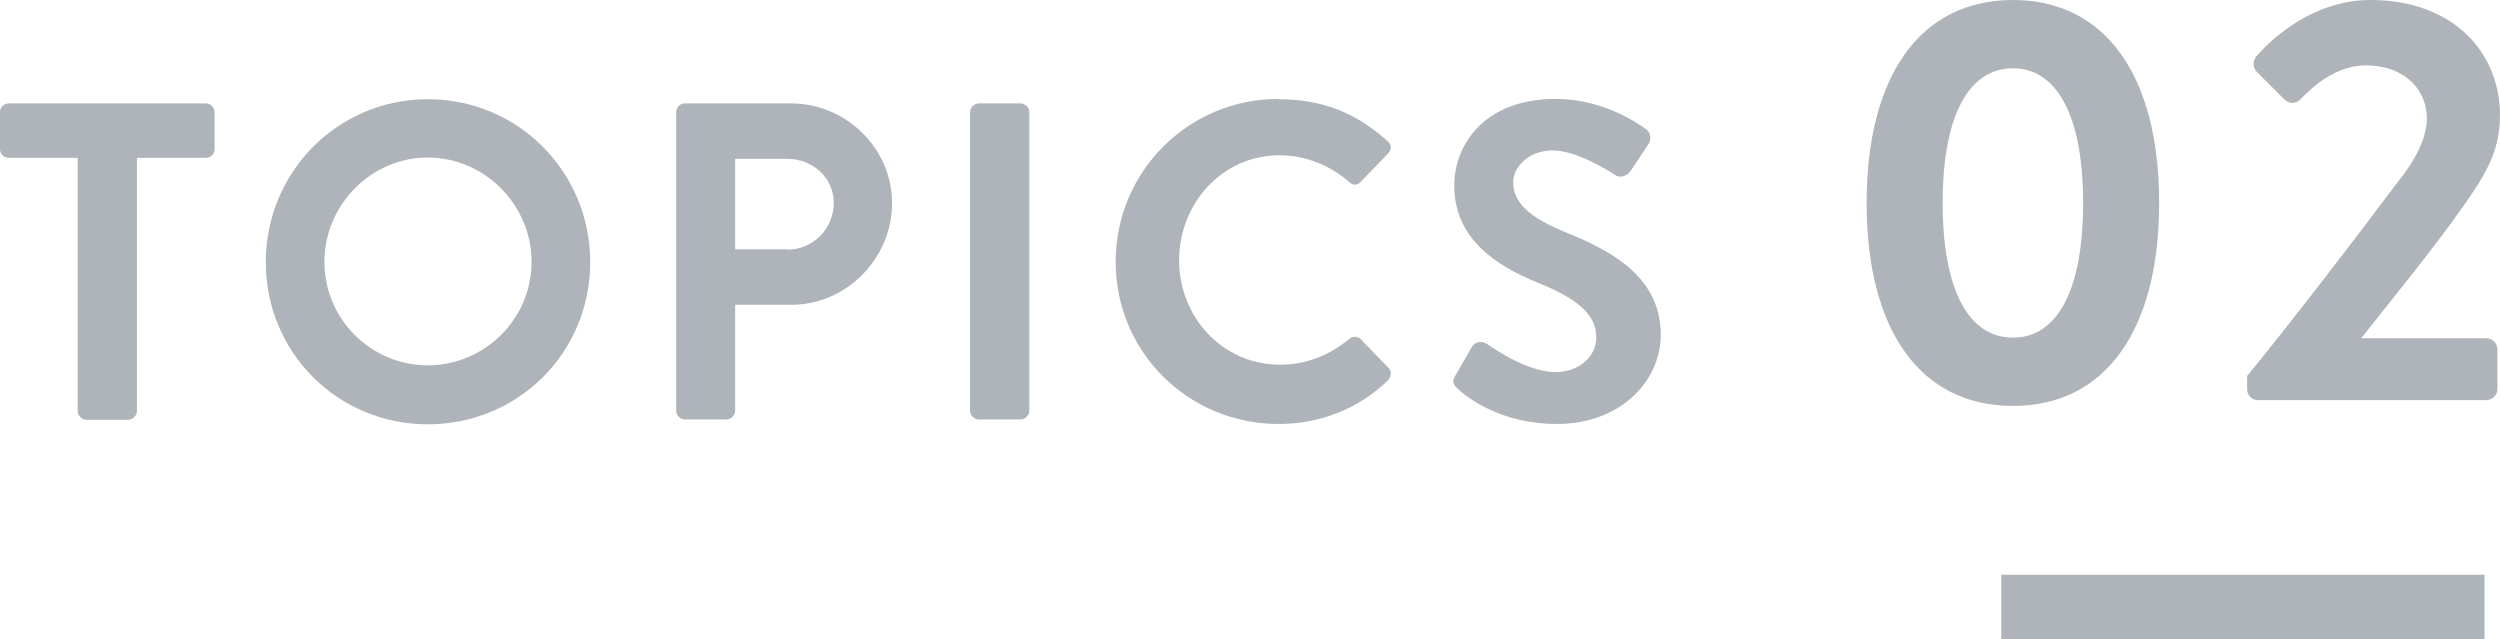
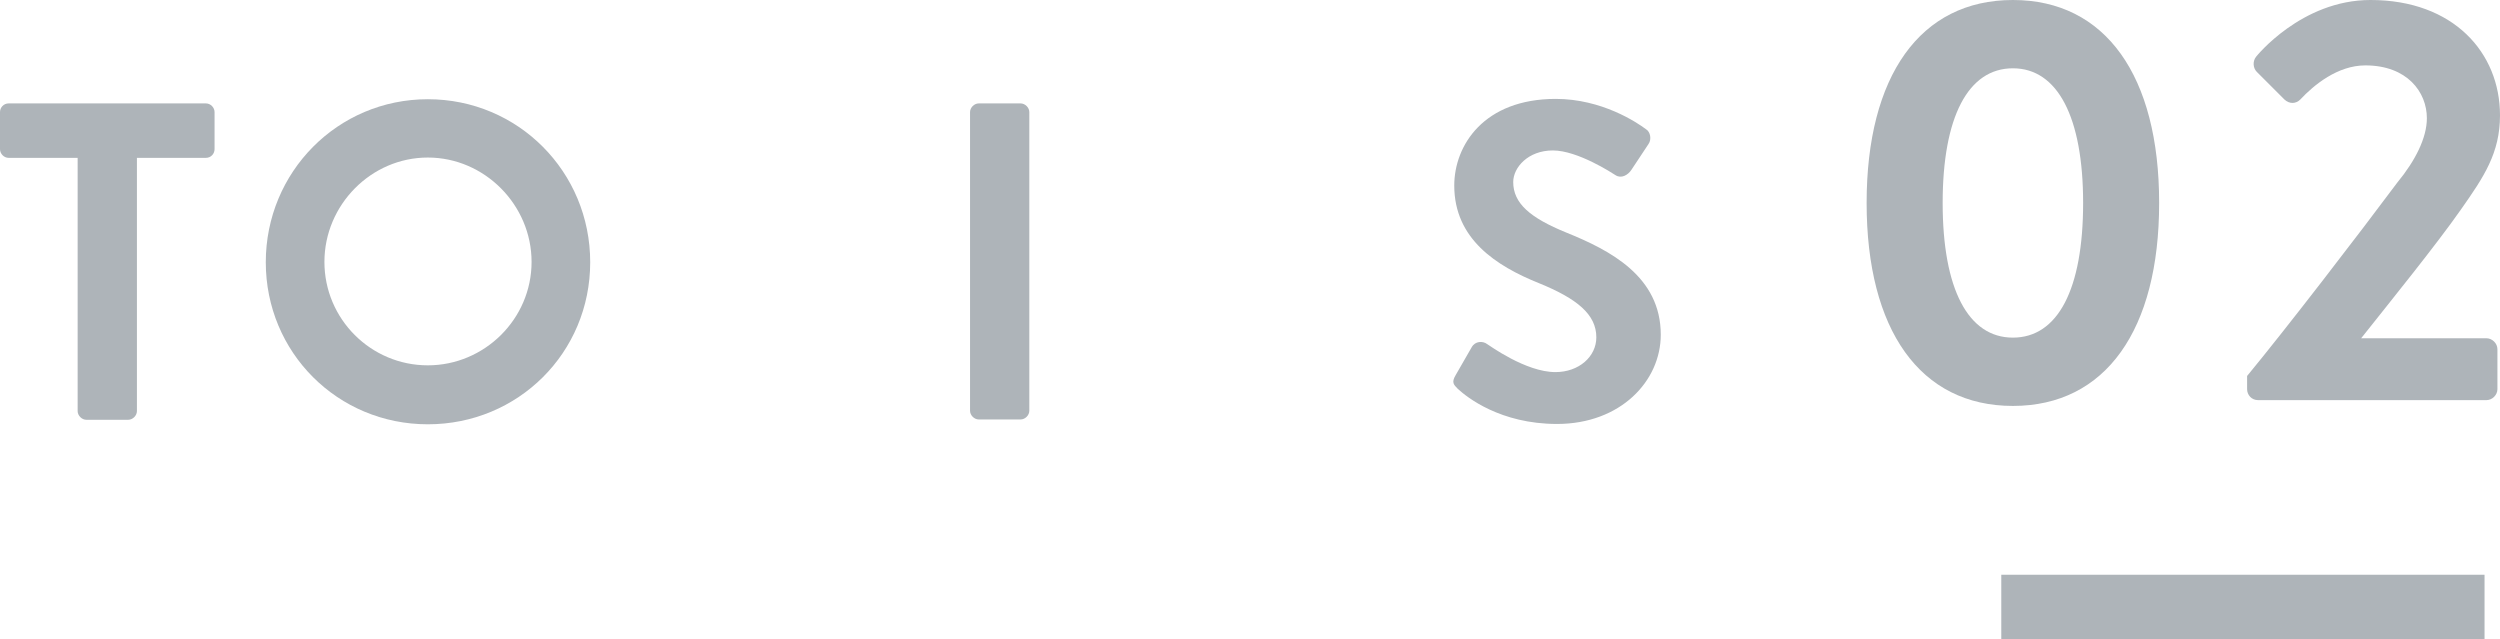
<svg xmlns="http://www.w3.org/2000/svg" id="uuid-3a5abdb1-4e7d-495b-8958-ff72ddce7bd4" width="77.6" height="19.84" viewBox="0 0 77.6 19.84">
  <defs>
    <style>.uuid-db4a1a91-695c-484d-9b2f-d254f4713529{fill:#aeb4b9;}</style>
  </defs>
  <g id="uuid-1e96b3e9-6c11-4aa7-8381-76fc7b9d8f54">
    <g>
      <g>
        <path class="uuid-db4a1a91-695c-484d-9b2f-d254f4713529" d="m2.41,4.9H.27c-.15,0-.27-.13-.27-.27v-1.15c0-.14.11-.27.27-.27h6.12c.15,0,.27.13.27.27v1.15c0,.14-.11.27-.27.27h-2.14v7.86c0,.14-.13.27-.27.27h-1.3c-.14,0-.27-.13-.27-.27v-7.86Z" />
        <path class="uuid-db4a1a91-695c-484d-9b2f-d254f4713529" d="m13.28,3.08c2.8,0,5.04,2.25,5.04,5.06s-2.24,5.03-5.04,5.03-5.03-2.23-5.03-5.03,2.23-5.06,5.03-5.06Zm0,8.26c1.76,0,3.22-1.44,3.22-3.21s-1.46-3.24-3.22-3.24-3.21,1.47-3.21,3.24,1.44,3.21,3.21,3.21Z" />
-         <path class="uuid-db4a1a91-695c-484d-9b2f-d254f4713529" d="m20.99,3.48c0-.14.11-.27.27-.27h3.29c1.72,0,3.14,1.4,3.14,3.1s-1.41,3.15-3.12,3.15h-1.75v3.29c0,.14-.13.27-.27.27h-1.29c-.15,0-.27-.13-.27-.27V3.48Zm3.45,4.27c.78,0,1.44-.63,1.44-1.46,0-.77-.66-1.36-1.44-1.36h-1.62v2.81h1.62Z" />
        <path class="uuid-db4a1a91-695c-484d-9b2f-d254f4713529" d="m30.11,3.48c0-.14.13-.27.27-.27h1.3c.14,0,.27.13.27.27v9.27c0,.14-.13.27-.27.27h-1.3c-.14,0-.27-.13-.27-.27V3.48Z" />
-         <path class="uuid-db4a1a91-695c-484d-9b2f-d254f4713529" d="m39.68,3.08c1.41,0,2.44.45,3.39,1.3.13.11.13.28.01.39l-.85.88c-.1.11-.24.11-.35,0-.59-.52-1.37-.83-2.16-.83-1.79,0-3.12,1.5-3.12,3.26s1.34,3.24,3.14,3.24c.84,0,1.56-.32,2.14-.8.11-.1.27-.08.35,0l.87.9c.11.1.08.28-.01.38-.95.92-2.16,1.36-3.4,1.36-2.8,0-5.06-2.23-5.06-5.03s2.25-5.06,5.06-5.06Z" />
        <path class="uuid-db4a1a91-695c-484d-9b2f-d254f4713529" d="m45.18,11.65l.5-.87c.11-.2.35-.2.48-.1.07.04,1.2.87,2.12.87.73,0,1.27-.48,1.27-1.08,0-.71-.6-1.2-1.78-1.68-1.32-.53-2.63-1.37-2.63-3.03,0-1.25.92-2.69,3.15-2.69,1.43,0,2.52.73,2.8.94.14.08.18.32.08.46l-.53.8c-.11.17-.32.28-.49.17-.11-.07-1.18-.77-1.95-.77s-1.23.53-1.23.98c0,.66.52,1.11,1.65,1.57,1.36.55,2.93,1.36,2.93,3.17,0,1.44-1.25,2.77-3.22,2.77-1.76,0-2.8-.83-3.08-1.09-.13-.13-.2-.2-.07-.42Z" />
        <path class="uuid-db4a1a91-695c-484d-9b2f-d254f4713529" d="m57.94,6.3c0-3.94,1.66-6.3,4.54-6.3s4.54,2.36,4.54,6.3-1.66,6.3-4.54,6.3-4.54-2.36-4.54-6.3Zm6.72,0c0-2.66-.79-4.18-2.18-4.18s-2.18,1.51-2.18,4.18.79,4.18,2.18,4.18,2.18-1.49,2.18-4.18Z" />
        <path class="uuid-db4a1a91-695c-484d-9b2f-d254f4713529" d="m69.75,11.67c1.19-1.44,3.46-4.39,4.66-6,.56-.68.92-1.39.92-2,0-.81-.61-1.64-1.91-1.64-.86,0-1.6.61-2.02,1.06-.14.14-.34.14-.49,0l-.86-.86c-.11-.11-.14-.32-.02-.47,0,0,1.4-1.76,3.55-1.76,2.58,0,4.02,1.64,4.02,3.58,0,1.17-.5,1.91-1.21,2.92-.77,1.1-2.14,2.79-3.1,4h3.89c.18,0,.34.16.34.34v1.24c0,.18-.16.34-.34.34h-7.09c-.2,0-.34-.16-.34-.34v-.41Z" />
      </g>
      <rect class="uuid-db4a1a91-695c-484d-9b2f-d254f4713529" x="62.12" y="17.84" width="15" height="2" />
    </g>
  </g>
</svg>